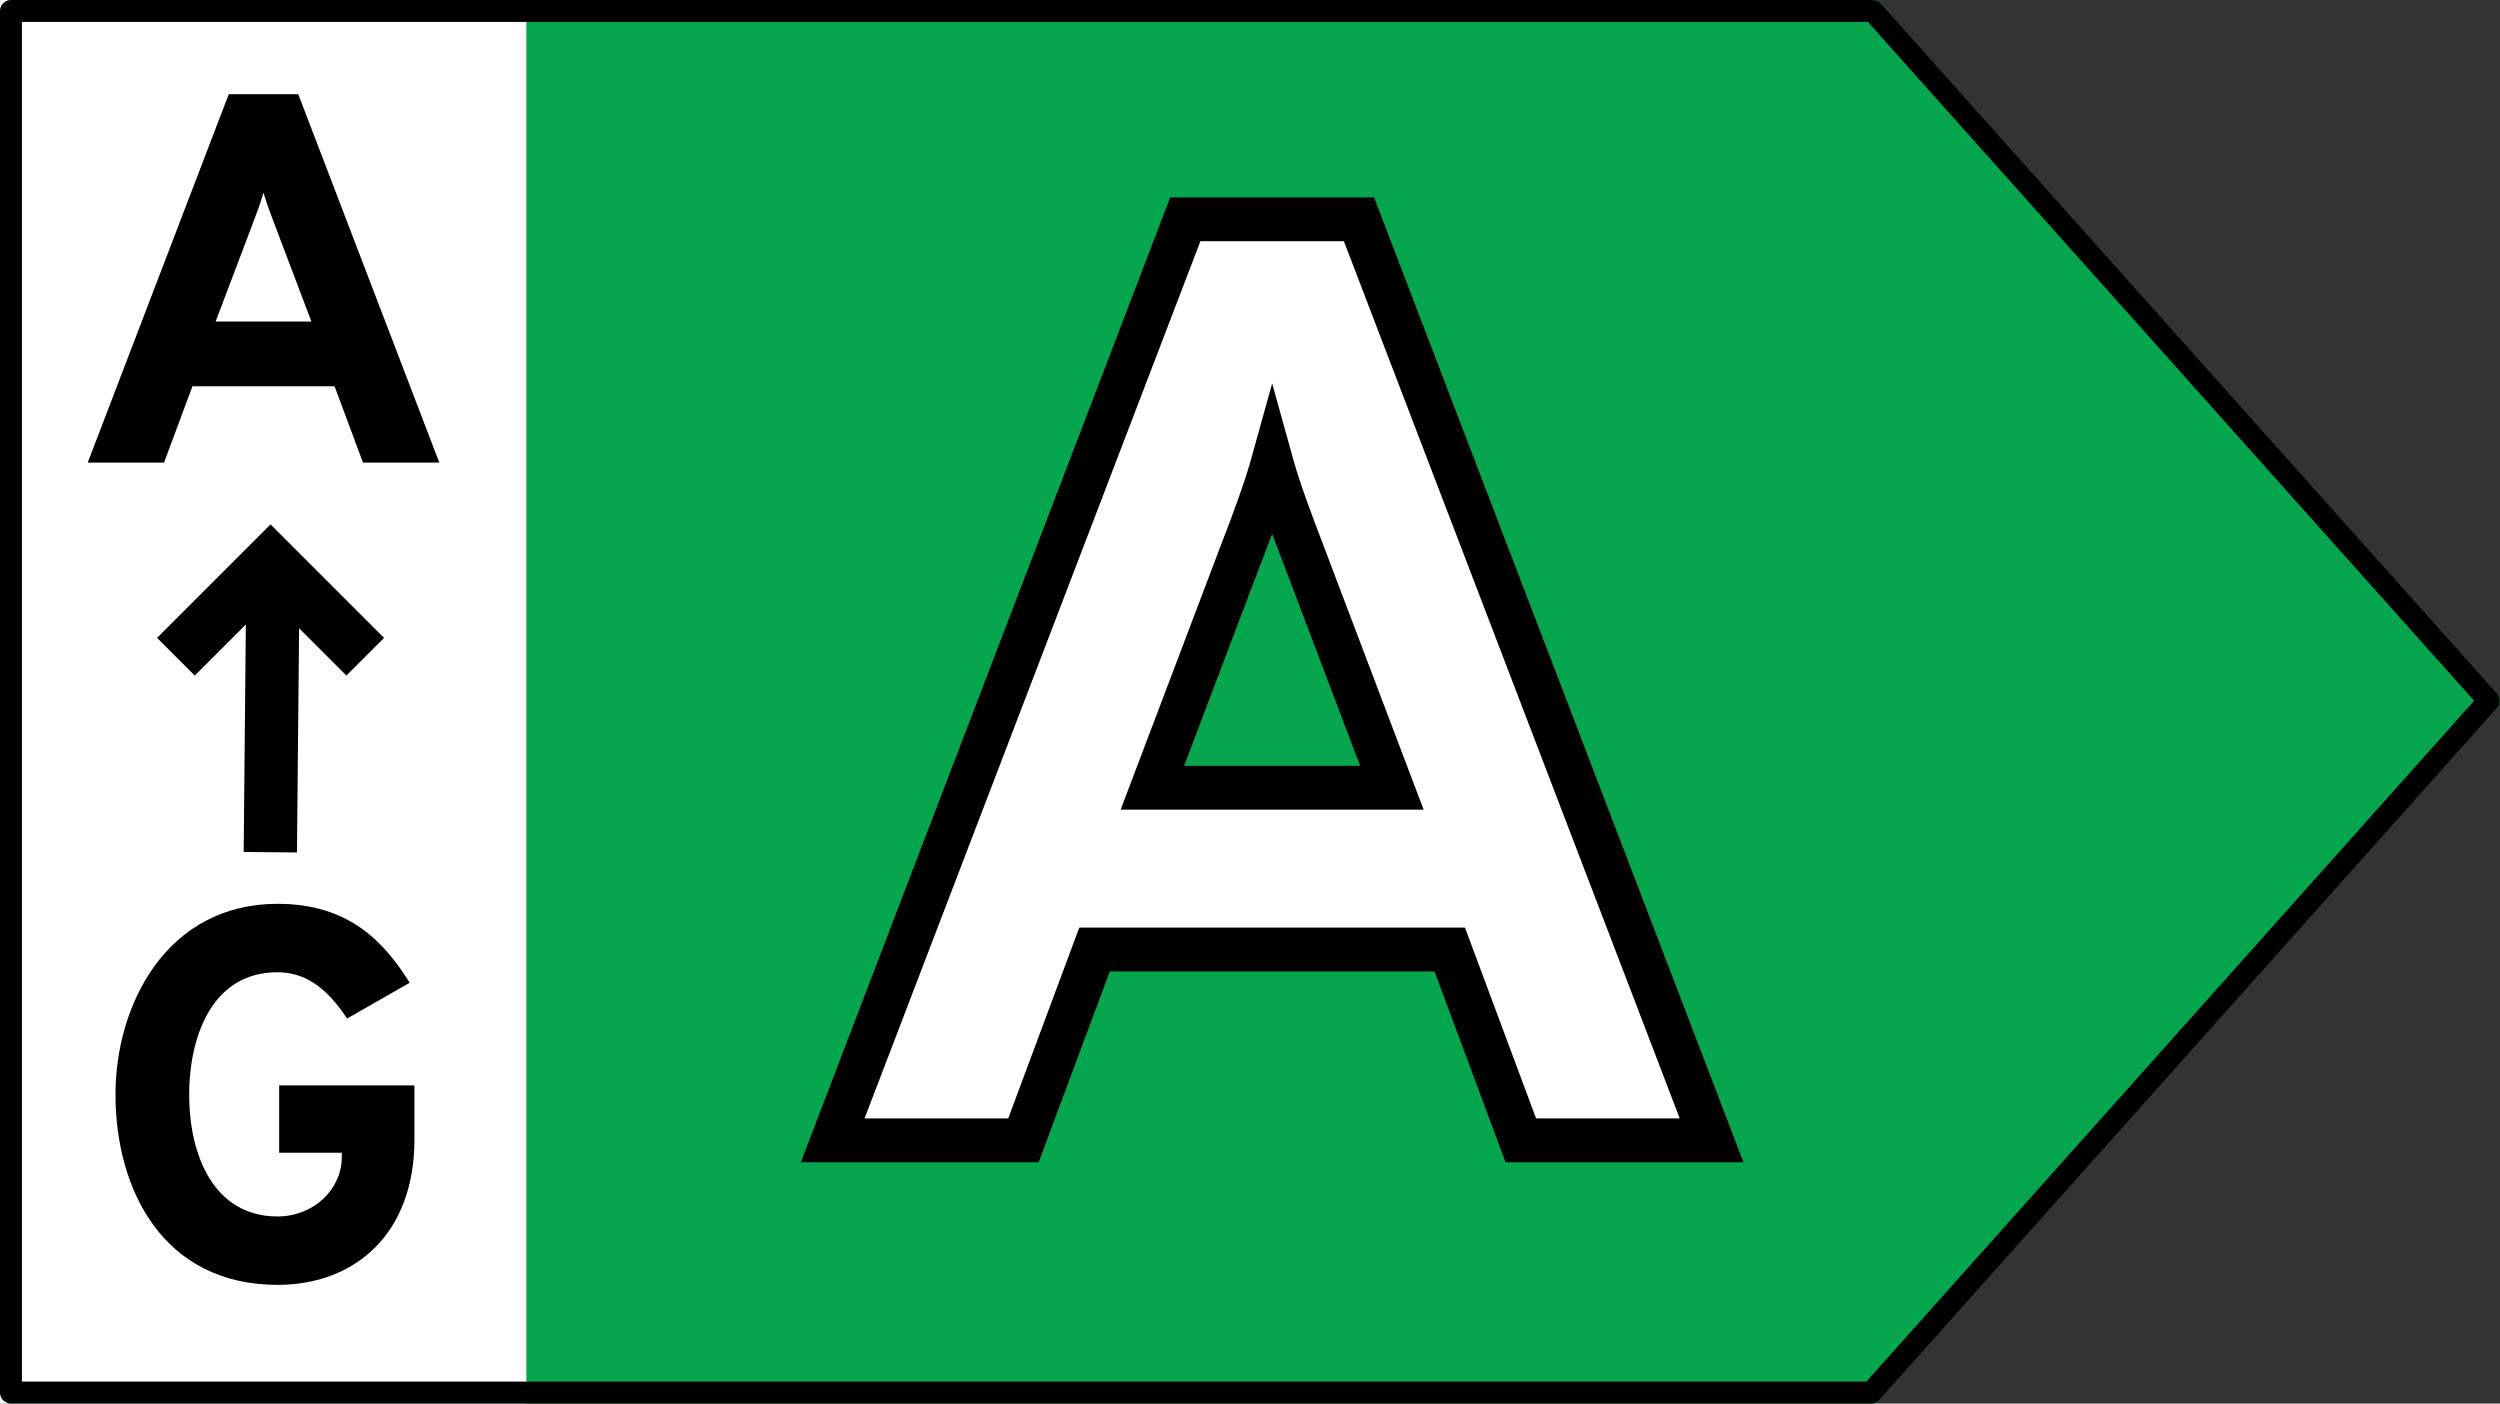
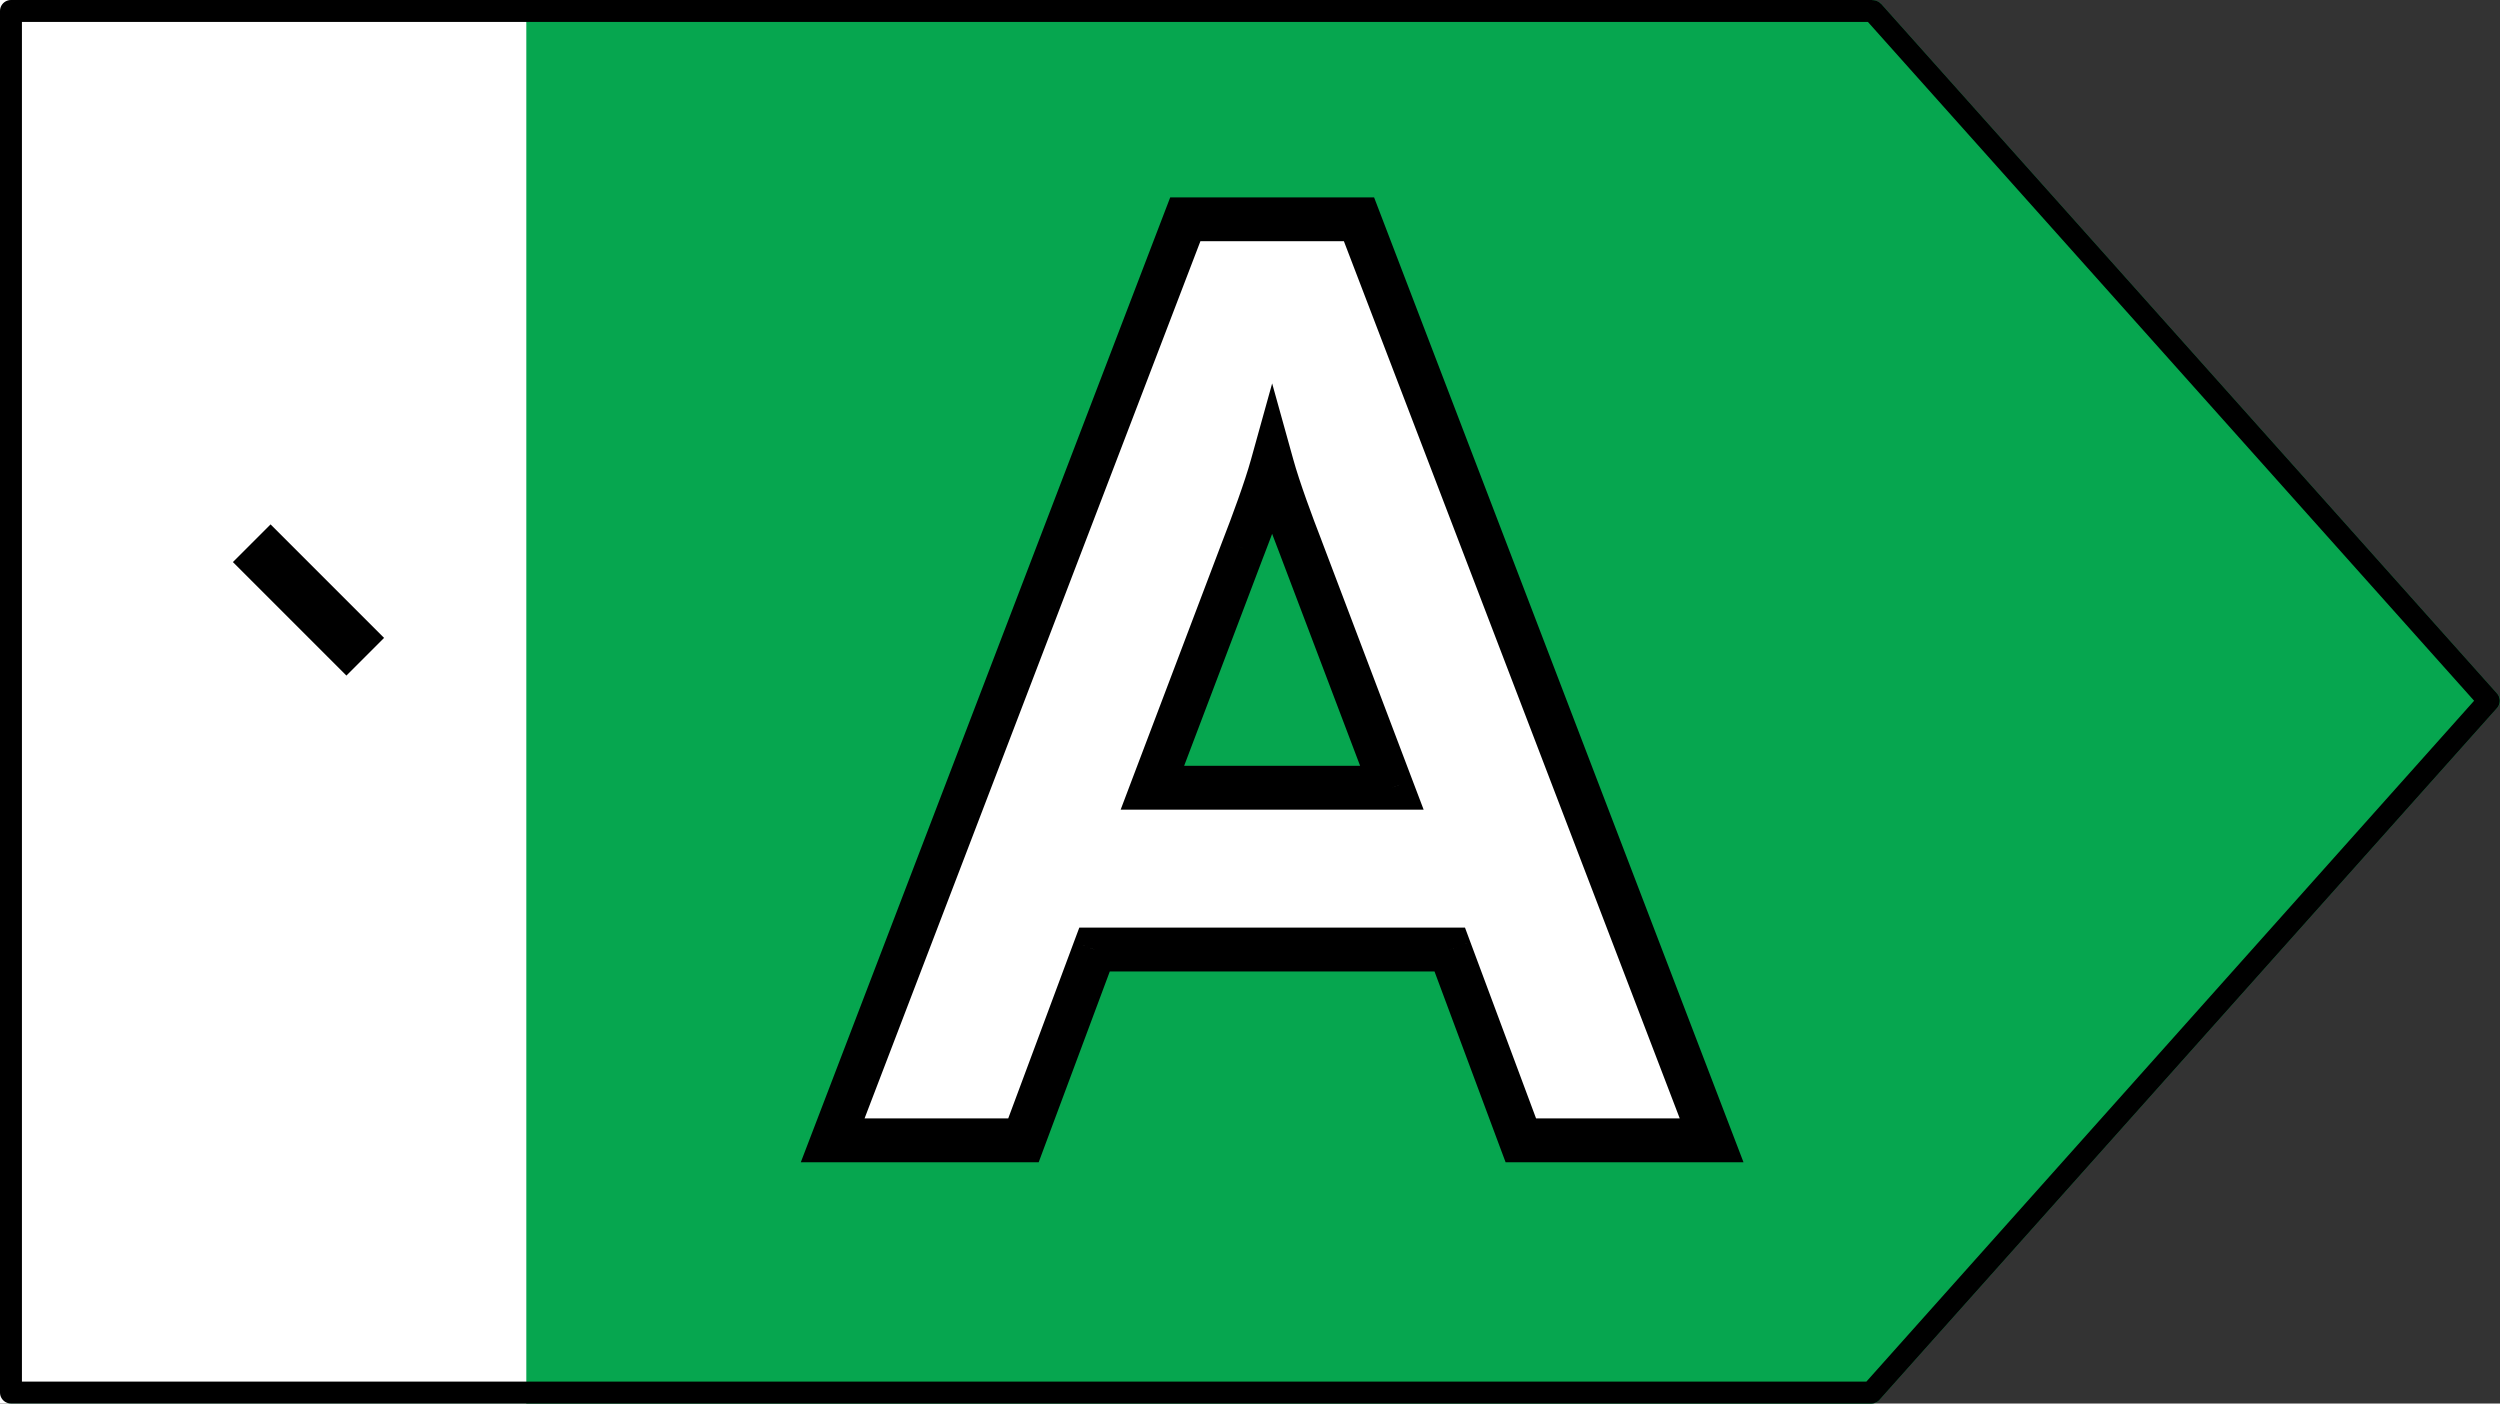
<svg xmlns="http://www.w3.org/2000/svg" width="57" height="32" viewBox="0 0 57 32" fill="none">
  <rect x="0" y="0" width="57" height="32" fill="#333333" stroke="none" />
  <g clip-path="url(#clip0_7655_6333)">
    <path d="M42.678 0H0.225C0.165 0 0.108 0.024 0.066 0.068C0.024 0.111 1.38943e-06 0.17 1.38943e-06 0.231V31.769C1.38943e-06 31.83 0.024 31.889 0.066 31.932C0.108 31.976 0.165 32 0.225 32H42.678C42.709 32 42.74 31.994 42.768 31.981C42.797 31.968 42.822 31.95 42.843 31.927L56.939 16.135C56.978 16.093 57 16.036 57 15.977C57 15.919 56.978 15.862 56.939 15.819L42.871 0.066C42.822 0.035 42.768 -2.32402e-05 42.678 0Z" fill="#06A64F" />
    <rect width="12" height="32" transform="matrix(-1 0 0 1 12 0)" fill="white" />
    <path d="M42.679 0.25H42.678H0.25V31.75H42.666L56.745 15.977L42.709 0.26C42.703 0.256 42.699 0.254 42.695 0.253C42.692 0.251 42.688 0.25 42.679 0.25Z" stroke="black" stroke-width="0.5" stroke-linejoin="round" />
    <path d="M34.675 26H39.025L30.985 5H27.025L18.985 26H23.335L24.955 21.65H33.055L34.675 26ZM31.735 17.96H26.275L28.345 12.5C28.555 11.96 28.855 11.15 29.005 10.61C29.155 11.15 29.455 11.96 29.665 12.5L31.735 17.96Z" fill="white" />
    <path d="M34.675 26L34.206 26.174L34.328 26.5H34.675V26ZM39.025 26V26.5H39.752L39.492 25.821L39.025 26ZM30.985 5L31.452 4.821L31.329 4.5H30.985V5ZM27.025 5V4.5H26.681L26.558 4.821L27.025 5ZM18.985 26L18.518 25.821L18.258 26.5H18.985V26ZM23.335 26V26.5H23.682L23.803 26.174L23.335 26ZM24.955 21.65V21.15H24.608L24.486 21.476L24.955 21.65ZM33.055 21.65L33.523 21.476L33.402 21.15H33.055V21.65ZM31.735 17.96V18.46H32.459L32.202 17.783L31.735 17.96ZM26.275 17.96L25.807 17.783L25.551 18.46H26.275V17.96ZM28.345 12.5L27.879 12.319L27.877 12.323L28.345 12.5ZM29.005 10.61L29.487 10.476L29.005 8.742L28.523 10.476L29.005 10.61ZM29.665 12.5L30.132 12.323L30.131 12.319L29.665 12.5ZM34.675 26.5H39.025V25.5H34.675V26.5ZM39.492 25.821L31.452 4.821L30.518 5.179L38.558 26.179L39.492 25.821ZM30.985 4.5H27.025V5.5H30.985V4.5ZM26.558 4.821L18.518 25.821L19.452 26.179L27.492 5.179L26.558 4.821ZM18.985 26.5H23.335V25.5H18.985V26.5ZM23.803 26.174L25.424 21.825L24.486 21.476L22.866 25.826L23.803 26.174ZM24.955 22.15H33.055V21.15H24.955V22.15ZM32.586 21.825L34.206 26.174L35.144 25.826L33.523 21.476L32.586 21.825ZM31.735 17.46H26.275V18.46H31.735V17.46ZM26.742 18.137L28.812 12.677L27.877 12.323L25.807 17.783L26.742 18.137ZM28.811 12.681C29.021 12.141 29.329 11.31 29.487 10.744L28.523 10.476C28.381 10.99 28.089 11.779 27.879 12.319L28.811 12.681ZM28.523 10.744C28.68 11.31 28.989 12.141 29.199 12.681L30.131 12.319C29.921 11.779 29.629 10.99 29.487 10.476L28.523 10.744ZM29.197 12.677L31.267 18.137L32.202 17.783L30.132 12.323L29.197 12.677Z" fill="black" />
-     <path d="M8.276 10.547H10.016L6.8 2.147H5.216L2 10.547H3.74L4.388 8.807H7.628L8.276 10.547ZM7.1 7.331H4.916L5.744 5.147C5.828 4.931 5.948 4.607 6.008 4.391C6.068 4.607 6.188 4.931 6.272 5.147L7.1 7.331Z" fill="black" />
-     <path d="M6.169 18.823L6.218 13.679" stroke="black" stroke-width="1.215" stroke-linecap="square" stroke-linejoin="round" />
-     <path d="M7.898 14.544L6.169 12.815L4.44 14.544" stroke="black" stroke-width="1.215" stroke-linecap="square" />
-     <path d="M6.329 29.295C8.093 29.295 9.449 28.131 9.449 25.983V24.747H6.365V26.283H7.793V26.379C7.793 27.123 7.145 27.735 6.329 27.735C4.889 27.735 4.313 26.367 4.313 24.951C4.313 23.727 4.781 22.167 6.329 22.167C7.061 22.167 7.541 22.659 7.913 23.223L9.341 22.407C8.765 21.483 7.961 20.607 6.329 20.607C3.797 20.607 2.633 22.911 2.633 24.951C2.633 27.147 3.737 29.295 6.329 29.295Z" fill="black" />
+     <path d="M7.898 14.544L6.169 12.815" stroke="black" stroke-width="1.215" stroke-linecap="square" />
  </g>
  <defs>
    <clipPath id="clip0_7655_6333">
      <rect width="57" height="32" fill="white" />
    </clipPath>
  </defs>
</svg>